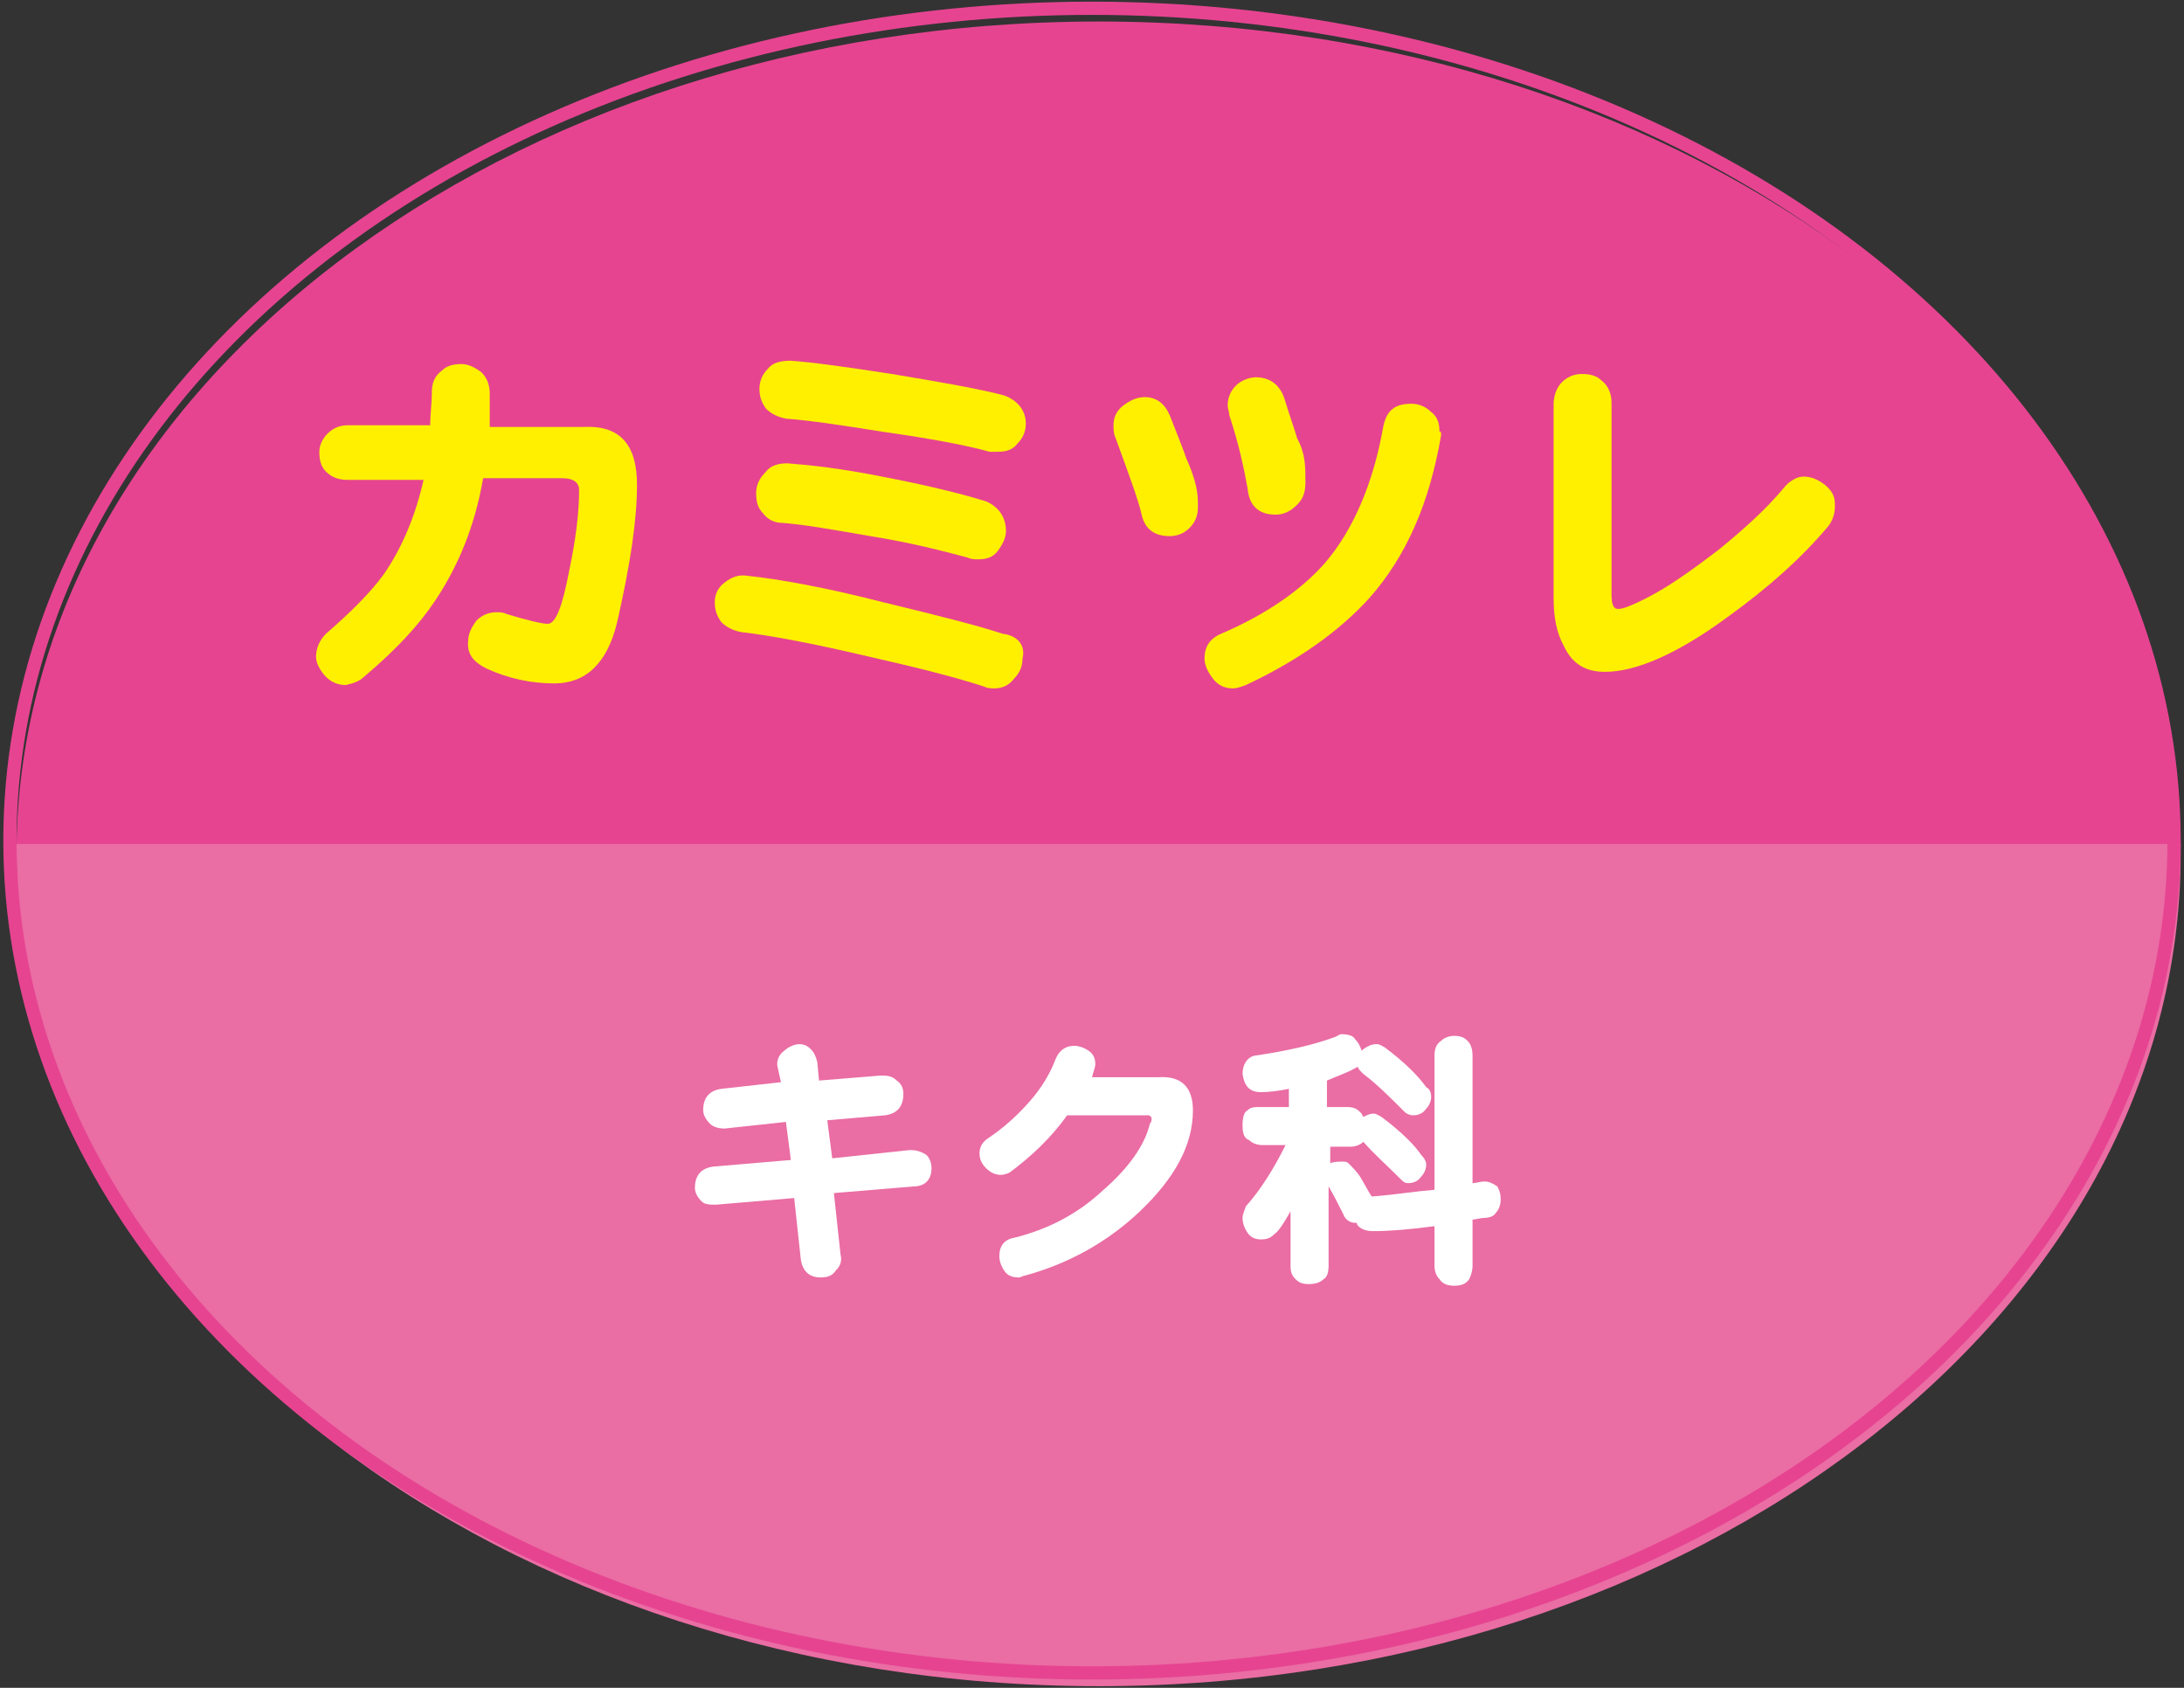
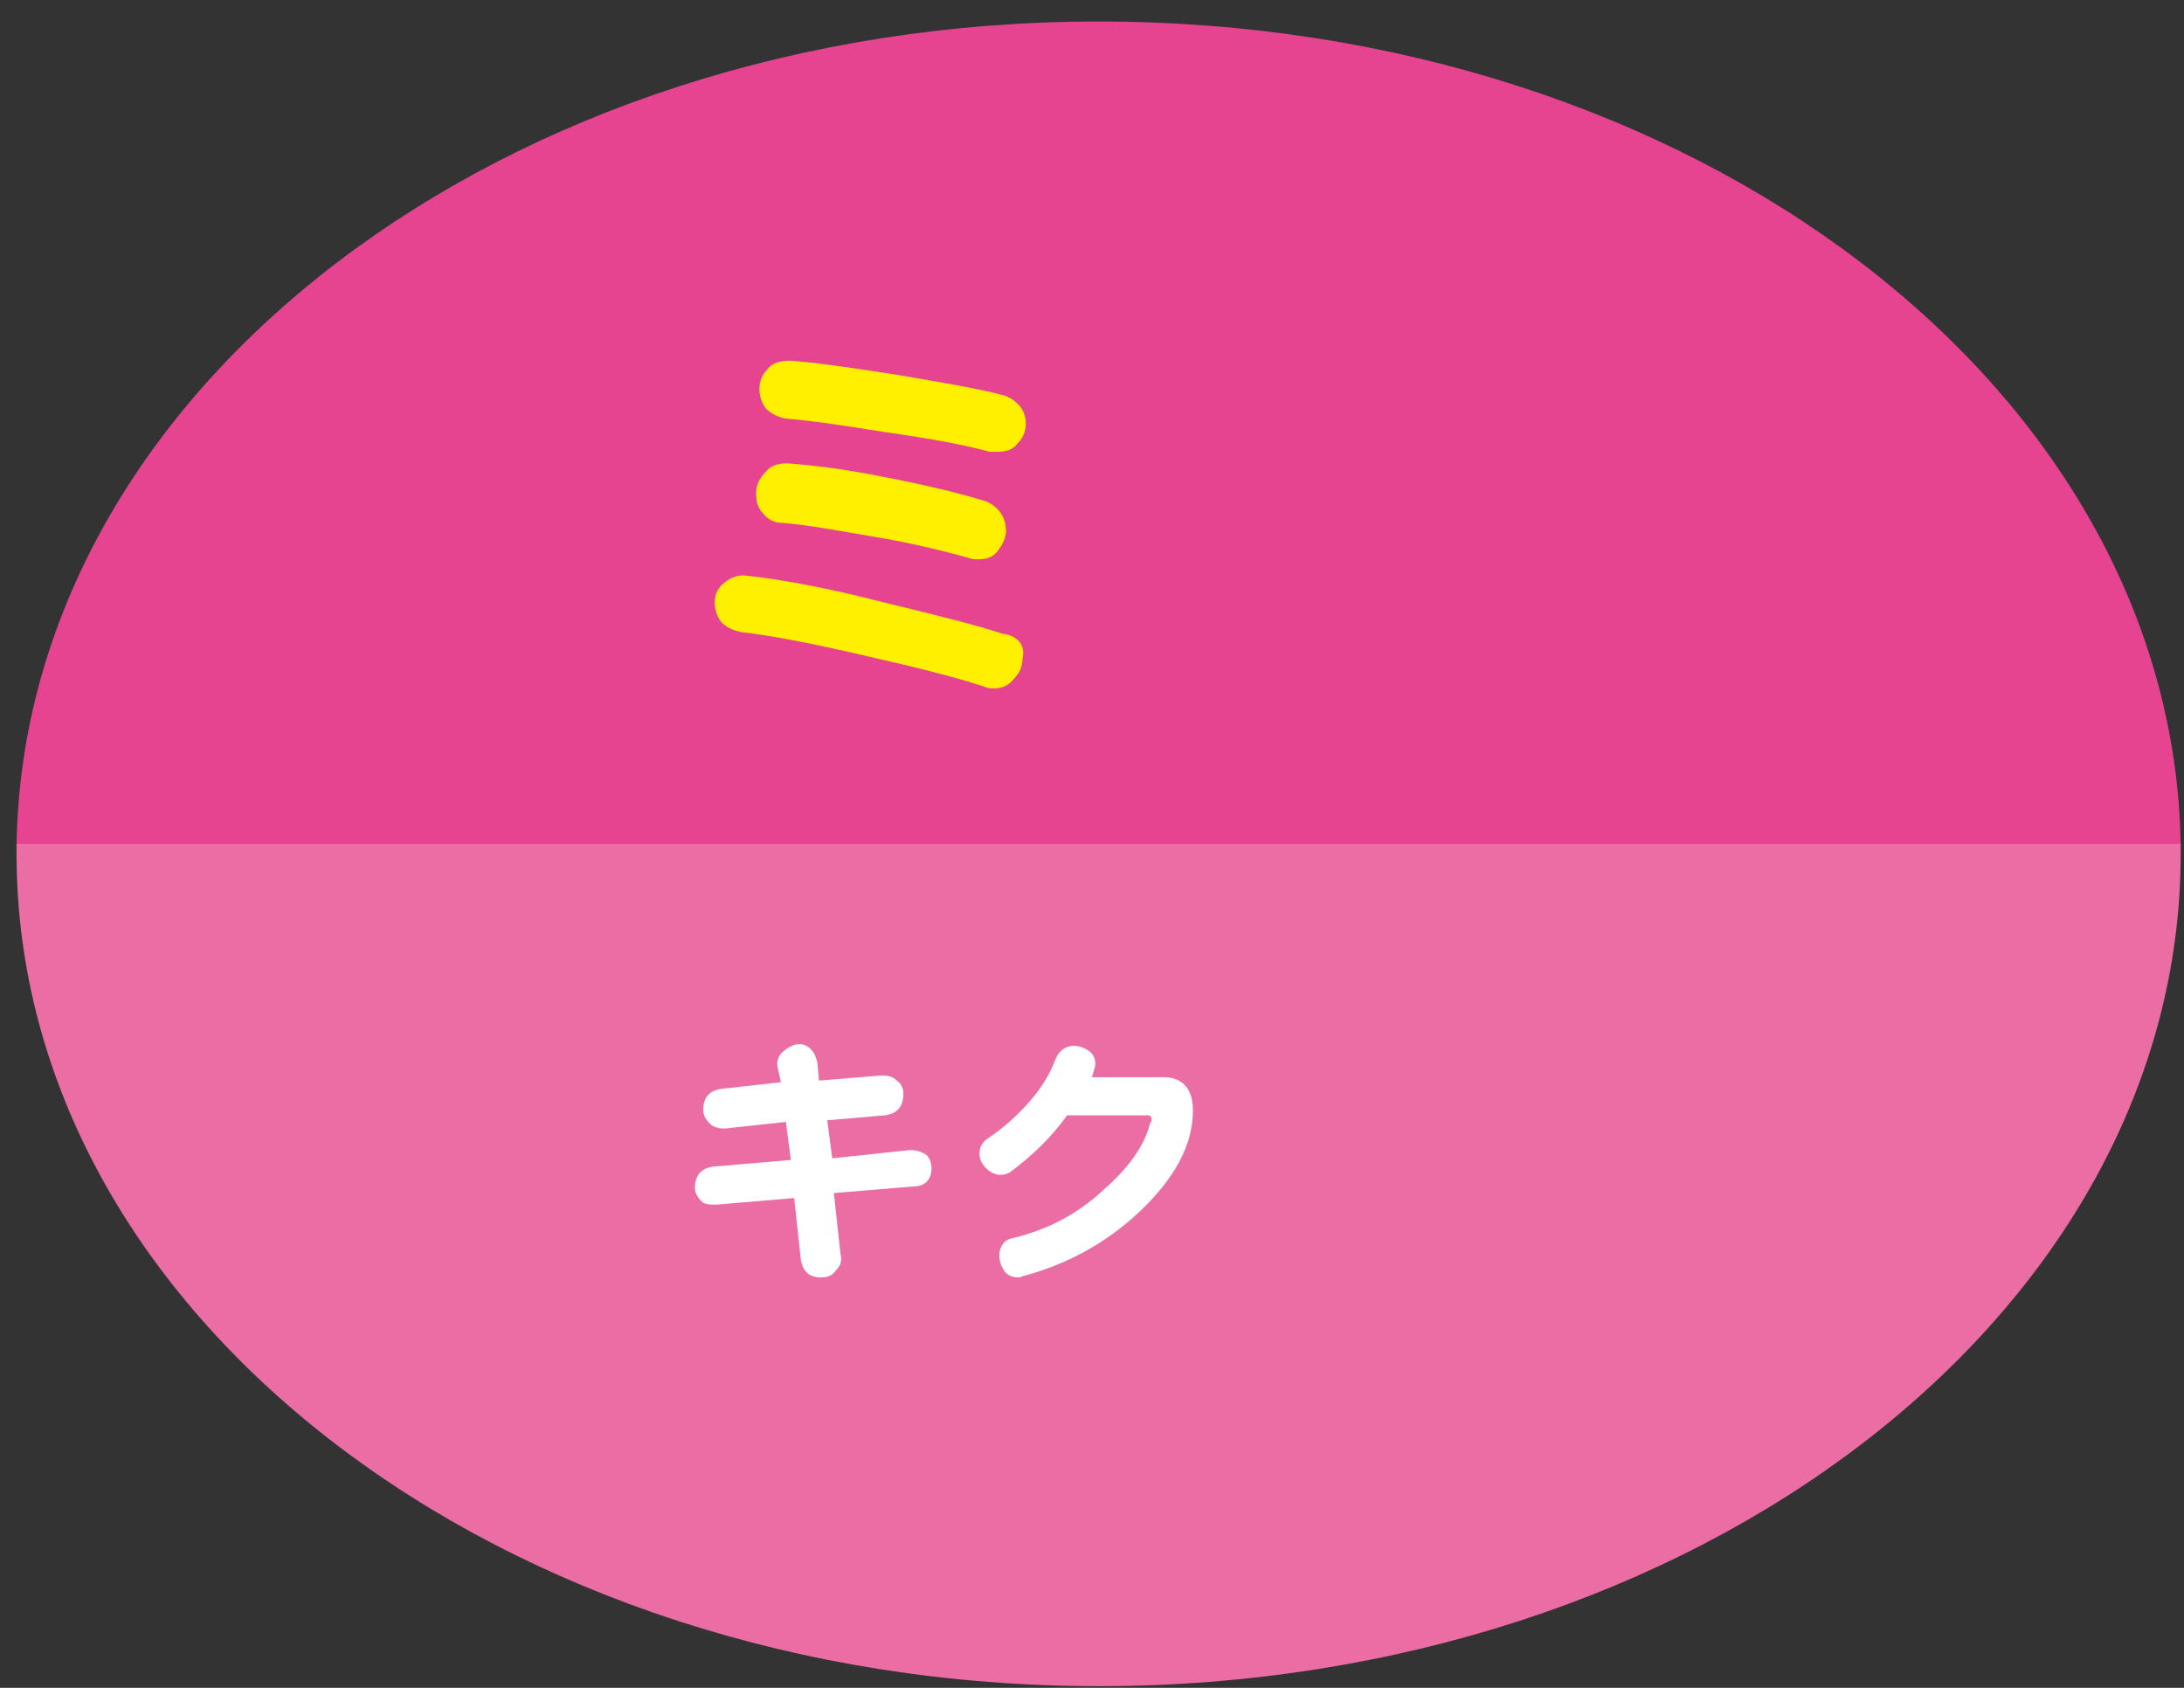
<svg xmlns="http://www.w3.org/2000/svg" version="1.1" id="レイヤー_1" x="0px" y="0px" width="132px" height="102px" viewBox="0 0 132 102" style="enable-background:new 0 0 132 102;" xml:space="preserve">
  <rect x="0" y="0" width="132" height="102" fill="#333333" stroke="none" />
  <style type="text/css">
	.st0{fill:#E64491;}
	.st1{fill:#EA6DA4;}
	.st2{fill:none;stroke:#E64491;stroke-width:0.8;stroke-miterlimit:10;}
	.st3{fill:#FFF000;}
	.st4{fill:#FFFFFF;}
</style>
  <g>
    <g>
      <path class="st0" d="M66.4,1.3C30.5,1.3,1.4,23.5,1,51.1h130.8C131.4,23.5,102.4,1.3,66.4,1.3z" />
      <path class="st1" d="M66.4,101.9c36.1,0,65.4-22.5,65.4-50.3c0-0.2,0-0.4,0-0.6H1c0,0.2,0,0.4,0,0.6C1,79.4,30.3,101.9,66.4,101.9    z" />
    </g>
-     <ellipse class="st2" cx="66" cy="50.8" rx="65.4" ry="50.3" />
  </g>
  <g>
-     <path class="st3" d="M38.5,29.3c0,2.1-0.4,4.8-1.2,8.3c-0.6,2.5-1.9,3.7-3.8,3.7c-1.4,0-2.8-0.3-4.1-0.9c-0.8-0.4-1.2-0.9-1.1-1.7   c0-0.4,0.2-0.8,0.5-1.2c0.3-0.3,0.7-0.5,1.2-0.5c0.2,0,0.4,0,0.6,0.1c1.3,0.4,2.2,0.6,2.5,0.6c0.5,0,0.9-1.1,1.3-3.2   c0.4-1.9,0.6-3.5,0.6-4.9c0-0.4-0.3-0.7-1-0.7h-4.8c-0.5,2.9-1.5,5.3-2.9,7.4c-1,1.5-2.4,3-4.3,4.6c-0.3,0.3-0.7,0.4-1.1,0.5   c-0.5,0-0.9-0.2-1.2-0.5s-0.6-0.8-0.6-1.2c0-0.5,0.2-1,0.6-1.4c1.5-1.3,2.7-2.5,3.5-3.6c1.1-1.6,1.9-3.5,2.4-5.7H21   c-0.6,0-1-0.2-1.3-0.5s-0.4-0.7-0.4-1.2c0-0.4,0.2-0.8,0.5-1.1c0.3-0.3,0.7-0.5,1.2-0.5h5c0-0.6,0.1-1.3,0.1-2c0-0.6,0.2-1,0.6-1.3   c0.3-0.3,0.7-0.4,1.2-0.4c0.4,0,0.8,0.2,1.2,0.5c0.3,0.3,0.5,0.7,0.5,1.3c0,0.7,0,1.4,0,2h5.7C37.5,25.7,38.5,26.9,38.5,29.3z" />
    <path class="st3" d="M61.8,39.8c0,0.5-0.2,0.9-0.5,1.2c-0.3,0.4-0.7,0.6-1.2,0.6c-0.2,0-0.4,0-0.6-0.1c-1.5-0.5-3.8-1.1-6.9-1.8   c-3.4-0.8-6-1.3-7.8-1.5c-0.5-0.1-0.9-0.3-1.2-0.6c-0.3-0.4-0.4-0.8-0.4-1.2c0-0.5,0.2-0.9,0.6-1.2c0.4-0.3,0.8-0.5,1.4-0.4   c1.9,0.2,4.7,0.7,8.2,1.6c3.3,0.8,5.7,1.4,7.2,1.9C61.5,38.4,62,39,61.8,39.8z M60.8,32.1c0,0.4-0.2,0.8-0.5,1.2   c-0.3,0.4-0.7,0.5-1.2,0.5c-0.2,0-0.4,0-0.6-0.1c-1.5-0.4-3.4-0.9-5.9-1.3c-2.3-0.4-4-0.7-5.3-0.8c-0.5,0-0.9-0.2-1.2-0.6   c-0.3-0.3-0.4-0.7-0.4-1.2s0.2-0.9,0.6-1.3c0.3-0.4,0.8-0.5,1.3-0.5c1.3,0.1,3.2,0.3,5.7,0.8c2.6,0.5,4.7,1,6.3,1.5   C60.3,30.6,60.8,31.2,60.8,32.1z M62,25.6c0,0.5-0.2,0.9-0.5,1.2c-0.3,0.4-0.7,0.5-1.2,0.5c-0.2,0-0.4,0-0.5,0   c-1.4-0.4-3.6-0.8-6.4-1.2c-2.5-0.4-4.5-0.7-5.9-0.8c-0.5-0.1-0.9-0.3-1.2-0.6c-0.3-0.4-0.4-0.8-0.4-1.2c0-0.5,0.2-0.9,0.5-1.2   c0.3-0.4,0.8-0.5,1.4-0.5c1.4,0.1,3.5,0.4,6.1,0.8c3,0.5,5.3,0.9,6.8,1.3C61.5,24.2,62,24.8,62,25.6z" />
-     <path class="st3" d="M72.4,30.3c0,0.2,0,0.3,0,0.4c0,0.5-0.2,0.9-0.5,1.2c-0.3,0.3-0.7,0.5-1.2,0.5c-0.9,0-1.5-0.4-1.7-1.3   s-0.8-2.5-1.6-4.7c-0.1-0.2-0.1-0.5-0.1-0.7c0-0.5,0.2-0.9,0.6-1.2c0.4-0.3,0.8-0.5,1.3-0.5c0.7,0,1.2,0.4,1.5,1.1   c0.6,1.5,0.9,2.3,1,2.6C72.1,28.6,72.4,29.5,72.4,30.3z M87.1,26.3c-0.7,4.1-2.1,7.3-4.3,9.8c-1.8,2-4.3,3.8-7.5,5.3   c-0.3,0.1-0.5,0.2-0.8,0.2c-0.5,0-0.9-0.2-1.2-0.6c-0.3-0.4-0.5-0.8-0.5-1.2c0-0.7,0.3-1.2,1-1.5c2.8-1.2,4.9-2.7,6.3-4.3   c1.7-2,2.9-4.8,3.5-8.2c0.2-1,0.7-1.4,1.7-1.4c0.5,0,0.9,0.2,1.2,0.5c0.4,0.3,0.5,0.7,0.5,1.2C87.1,26,87.1,26.2,87.1,26.3z    M78.9,29.1c0,0.6-0.1,1-0.5,1.4c-0.4,0.4-0.8,0.6-1.3,0.6c-1,0-1.6-0.5-1.7-1.6c-0.2-1.1-0.5-2.6-1.1-4.4c0-0.2-0.1-0.4-0.1-0.6   c0-0.5,0.2-0.9,0.5-1.2s0.8-0.5,1.2-0.5c0.8,0,1.4,0.4,1.7,1.2c0.4,1.3,0.7,2.1,0.8,2.5C78.9,27.4,78.9,28.2,78.9,29.1z" />
-     <path class="st3" d="M110.9,30.6c0,0.4-0.1,0.8-0.4,1.2c-1.6,1.9-3.6,3.7-6.1,5.5c-3,2.2-5.5,3.3-7.4,3.3c-1.2,0-2-0.5-2.5-1.6   c-0.4-0.7-0.6-1.7-0.6-2.8V24.4c0-0.5,0.2-1,0.5-1.3s0.7-0.5,1.2-0.5s0.9,0.1,1.2,0.4c0.4,0.3,0.6,0.8,0.6,1.3v11.6   c0,0.6,0.1,0.9,0.4,0.9s0.8-0.2,1.6-0.6c1.4-0.7,2.8-1.7,4.5-3c1.6-1.3,2.9-2.5,3.9-3.7c0.3-0.4,0.8-0.7,1.2-0.7   c0.5,0,0.9,0.2,1.3,0.5C110.9,29.8,110.9,30.2,110.9,30.6z" />
  </g>
  <g>
    <path class="st4" d="M56.3,70.6c0,0.7-0.4,1.1-1.1,1.1l-4.8,0.4l0.4,3.7c0.1,0.4,0,0.7-0.3,1c-0.2,0.3-0.5,0.4-0.9,0.4   c-0.7,0-1.1-0.4-1.2-1.1L48,72.4l-4.7,0.4c-0.4,0-0.7,0-0.9-0.2S42,72.1,42,71.8c0-0.8,0.4-1.2,1.1-1.3l4.7-0.4l-0.3-2.3l-3.7,0.4   c-0.4,0-0.7-0.1-0.9-0.3c-0.2-0.2-0.4-0.5-0.4-0.8c0-0.8,0.4-1.2,1.1-1.3l3.6-0.4L47,64.5c-0.1-0.4,0.1-0.8,0.4-1   c0.2-0.2,0.6-0.4,0.9-0.4c0.3,0,0.5,0.1,0.7,0.3s0.3,0.4,0.4,0.8l0.1,1.1l3.7-0.3c0.4,0,0.7,0,1,0.3c0.3,0.2,0.4,0.5,0.4,0.8   c0,0.8-0.4,1.2-1.1,1.3L50,67.7l0.3,2.3l4.7-0.5c0.4,0,0.7,0.1,1,0.3C56.2,70,56.3,70.3,56.3,70.6z" />
    <path class="st4" d="M72.1,67.1c0,2.1-1.1,4.1-3.2,6.1c-2,1.9-4.4,3.2-7,3.9c-0.1,0-0.2,0.1-0.3,0.1c-0.4,0-0.7-0.1-0.9-0.4   s-0.3-0.6-0.3-0.9c0-0.6,0.3-1,0.9-1.1c2-0.5,3.8-1.4,5.4-2.9c1.5-1.3,2.5-2.7,2.8-4c0.1-0.1,0.1-0.2,0.1-0.3   c0-0.1-0.1-0.2-0.2-0.2c0.1,0-0.1,0-0.5,0h-4.4c-1,1.4-2.2,2.5-3.4,3.4C61,70.9,60.7,71,60.5,71c-0.3,0-0.6-0.1-0.9-0.4   c-0.3-0.3-0.4-0.6-0.4-0.9c0-0.4,0.2-0.7,0.5-0.9c0.9-0.6,1.7-1.3,2.5-2.2c0.8-0.9,1.3-1.8,1.6-2.6c0.2-0.5,0.6-0.8,1.1-0.8   c0.3,0,0.6,0.1,0.9,0.3s0.4,0.5,0.4,0.8c0,0.2-0.1,0.4-0.2,0.8h4C71.4,65,72.1,65.7,72.1,67.1z" />
-     <path class="st4" d="M81.1,62.5c0.4,0,0.7,0.1,0.8,0.3c0.2,0.2,0.3,0.4,0.4,0.7l0.1-0.1c0.3-0.2,0.5-0.3,0.8-0.3   c0.2,0,0.3,0.1,0.5,0.2c1.2,0.9,2,1.7,2.5,2.4c0.2,0.1,0.3,0.3,0.3,0.6c0,0.2-0.1,0.5-0.3,0.7c-0.2,0.3-0.5,0.4-0.8,0.4   c-0.2,0-0.4-0.1-0.5-0.2c-0.9-0.9-1.7-1.7-2.5-2.3c-0.1-0.1-0.1-0.1-0.2-0.2c-0.1-0.1-0.1-0.2-0.2-0.3c0.1,0.1,0,0.1,0,0.1   c-0.5,0.3-1.1,0.5-1.8,0.8v1.6h1.2c0.4,0,0.6,0.1,0.8,0.3c0.1,0.1,0.1,0.1,0.2,0.3c0.2-0.1,0.4-0.2,0.6-0.2s0.3,0.1,0.5,0.2   c1.2,0.9,2,1.7,2.4,2.3c0.2,0.2,0.3,0.4,0.3,0.6s-0.1,0.5-0.3,0.7c-0.2,0.3-0.5,0.4-0.8,0.4c-0.2,0-0.3-0.1-0.4-0.2   c-0.9-0.9-1.7-1.6-2.3-2.3c-0.2,0.2-0.5,0.3-0.8,0.3h-1.2v1l0,0c0.2-0.1,0.5-0.1,0.7-0.1s0.3,0,0.4,0.1c0.2,0.2,0.5,0.5,0.7,0.8   c0.3,0.5,0.5,0.9,0.7,1.2H83c1.3-0.1,2.5-0.3,3.7-0.4v-8.1c0-0.4,0.1-0.7,0.4-0.9c0.2-0.2,0.5-0.3,0.8-0.3c0.4,0,0.6,0.1,0.8,0.3   c0.2,0.2,0.3,0.5,0.3,0.9v7.7c0.2,0,0.5-0.1,0.7-0.1c0.3,0,0.5,0.1,0.8,0.3c0.1,0.2,0.2,0.4,0.2,0.8c0,0.3-0.1,0.6-0.3,0.8   c-0.1,0.2-0.4,0.3-0.7,0.3c-0.2,0-0.5,0.1-0.7,0.1v2.8c0,0.3-0.1,0.6-0.2,0.8c-0.2,0.3-0.5,0.4-0.9,0.4c-0.4,0-0.7-0.1-0.9-0.4   c-0.2-0.2-0.3-0.5-0.3-0.8v-2.4c-1.5,0.2-2.7,0.3-3.7,0.3c-0.4,0-0.7-0.1-0.9-0.3c0,0-0.1-0.1-0.1-0.2h-0.1c-0.3,0-0.6-0.2-0.7-0.5   c-0.3-0.6-0.6-1.2-0.9-1.7v4.8c0,0.4-0.1,0.7-0.3,0.8c-0.2,0.2-0.5,0.3-0.9,0.3c-0.4,0-0.6-0.1-0.8-0.3c-0.2-0.2-0.3-0.4-0.3-0.8   v-3.3c-0.4,0.7-0.7,1.2-1,1.4c-0.2,0.2-0.4,0.3-0.8,0.3c-0.3,0-0.6-0.1-0.8-0.4c-0.2-0.3-0.3-0.6-0.3-0.9c0-0.2,0.1-0.4,0.2-0.7   c0.9-1,1.7-2.3,2.4-3.7h-1.4c-0.3,0-0.6-0.1-0.8-0.3c-0.3-0.1-0.4-0.4-0.4-0.9s0.1-0.8,0.3-0.9c0.2-0.2,0.4-0.2,0.8-0.2h1.7v-1.1   c-0.5,0.1-1.1,0.2-1.7,0.2c-0.7,0-1-0.4-1.1-1.1c0-0.6,0.3-1,0.7-1.1c2.1-0.3,3.7-0.7,4.8-1.1C80.9,62.6,80.9,62.5,81.1,62.5z" />
  </g>
</svg>